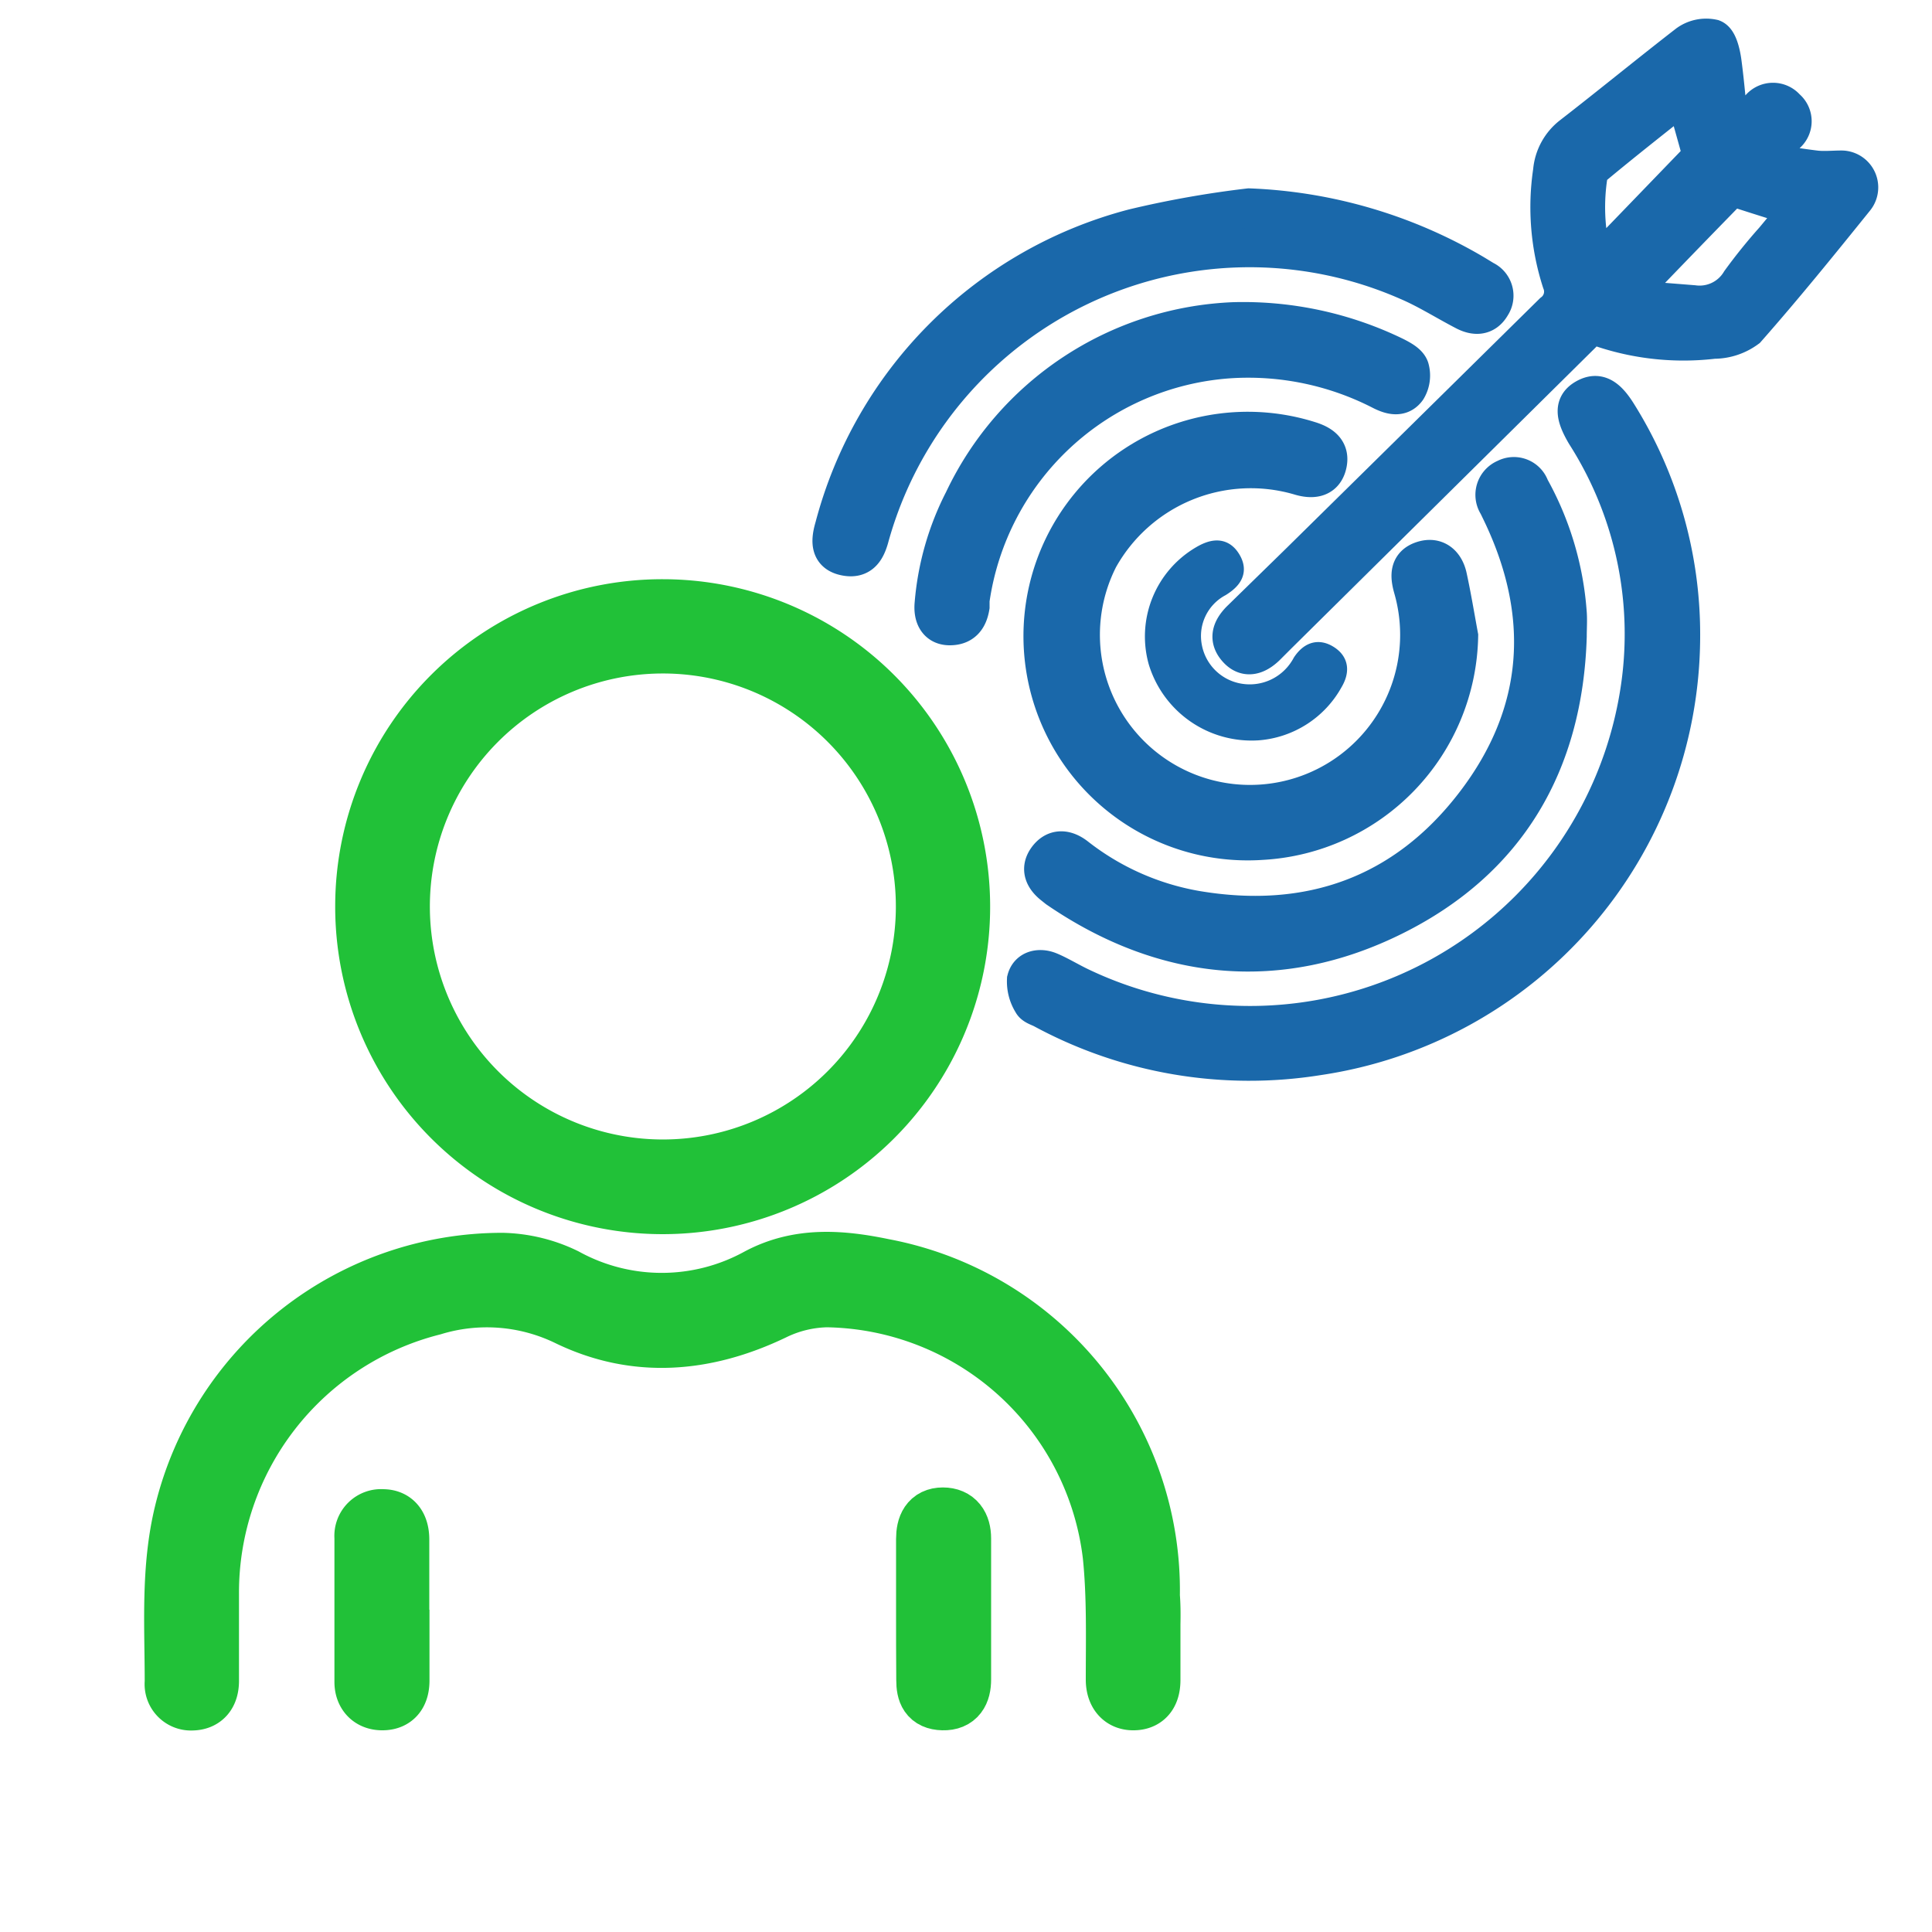
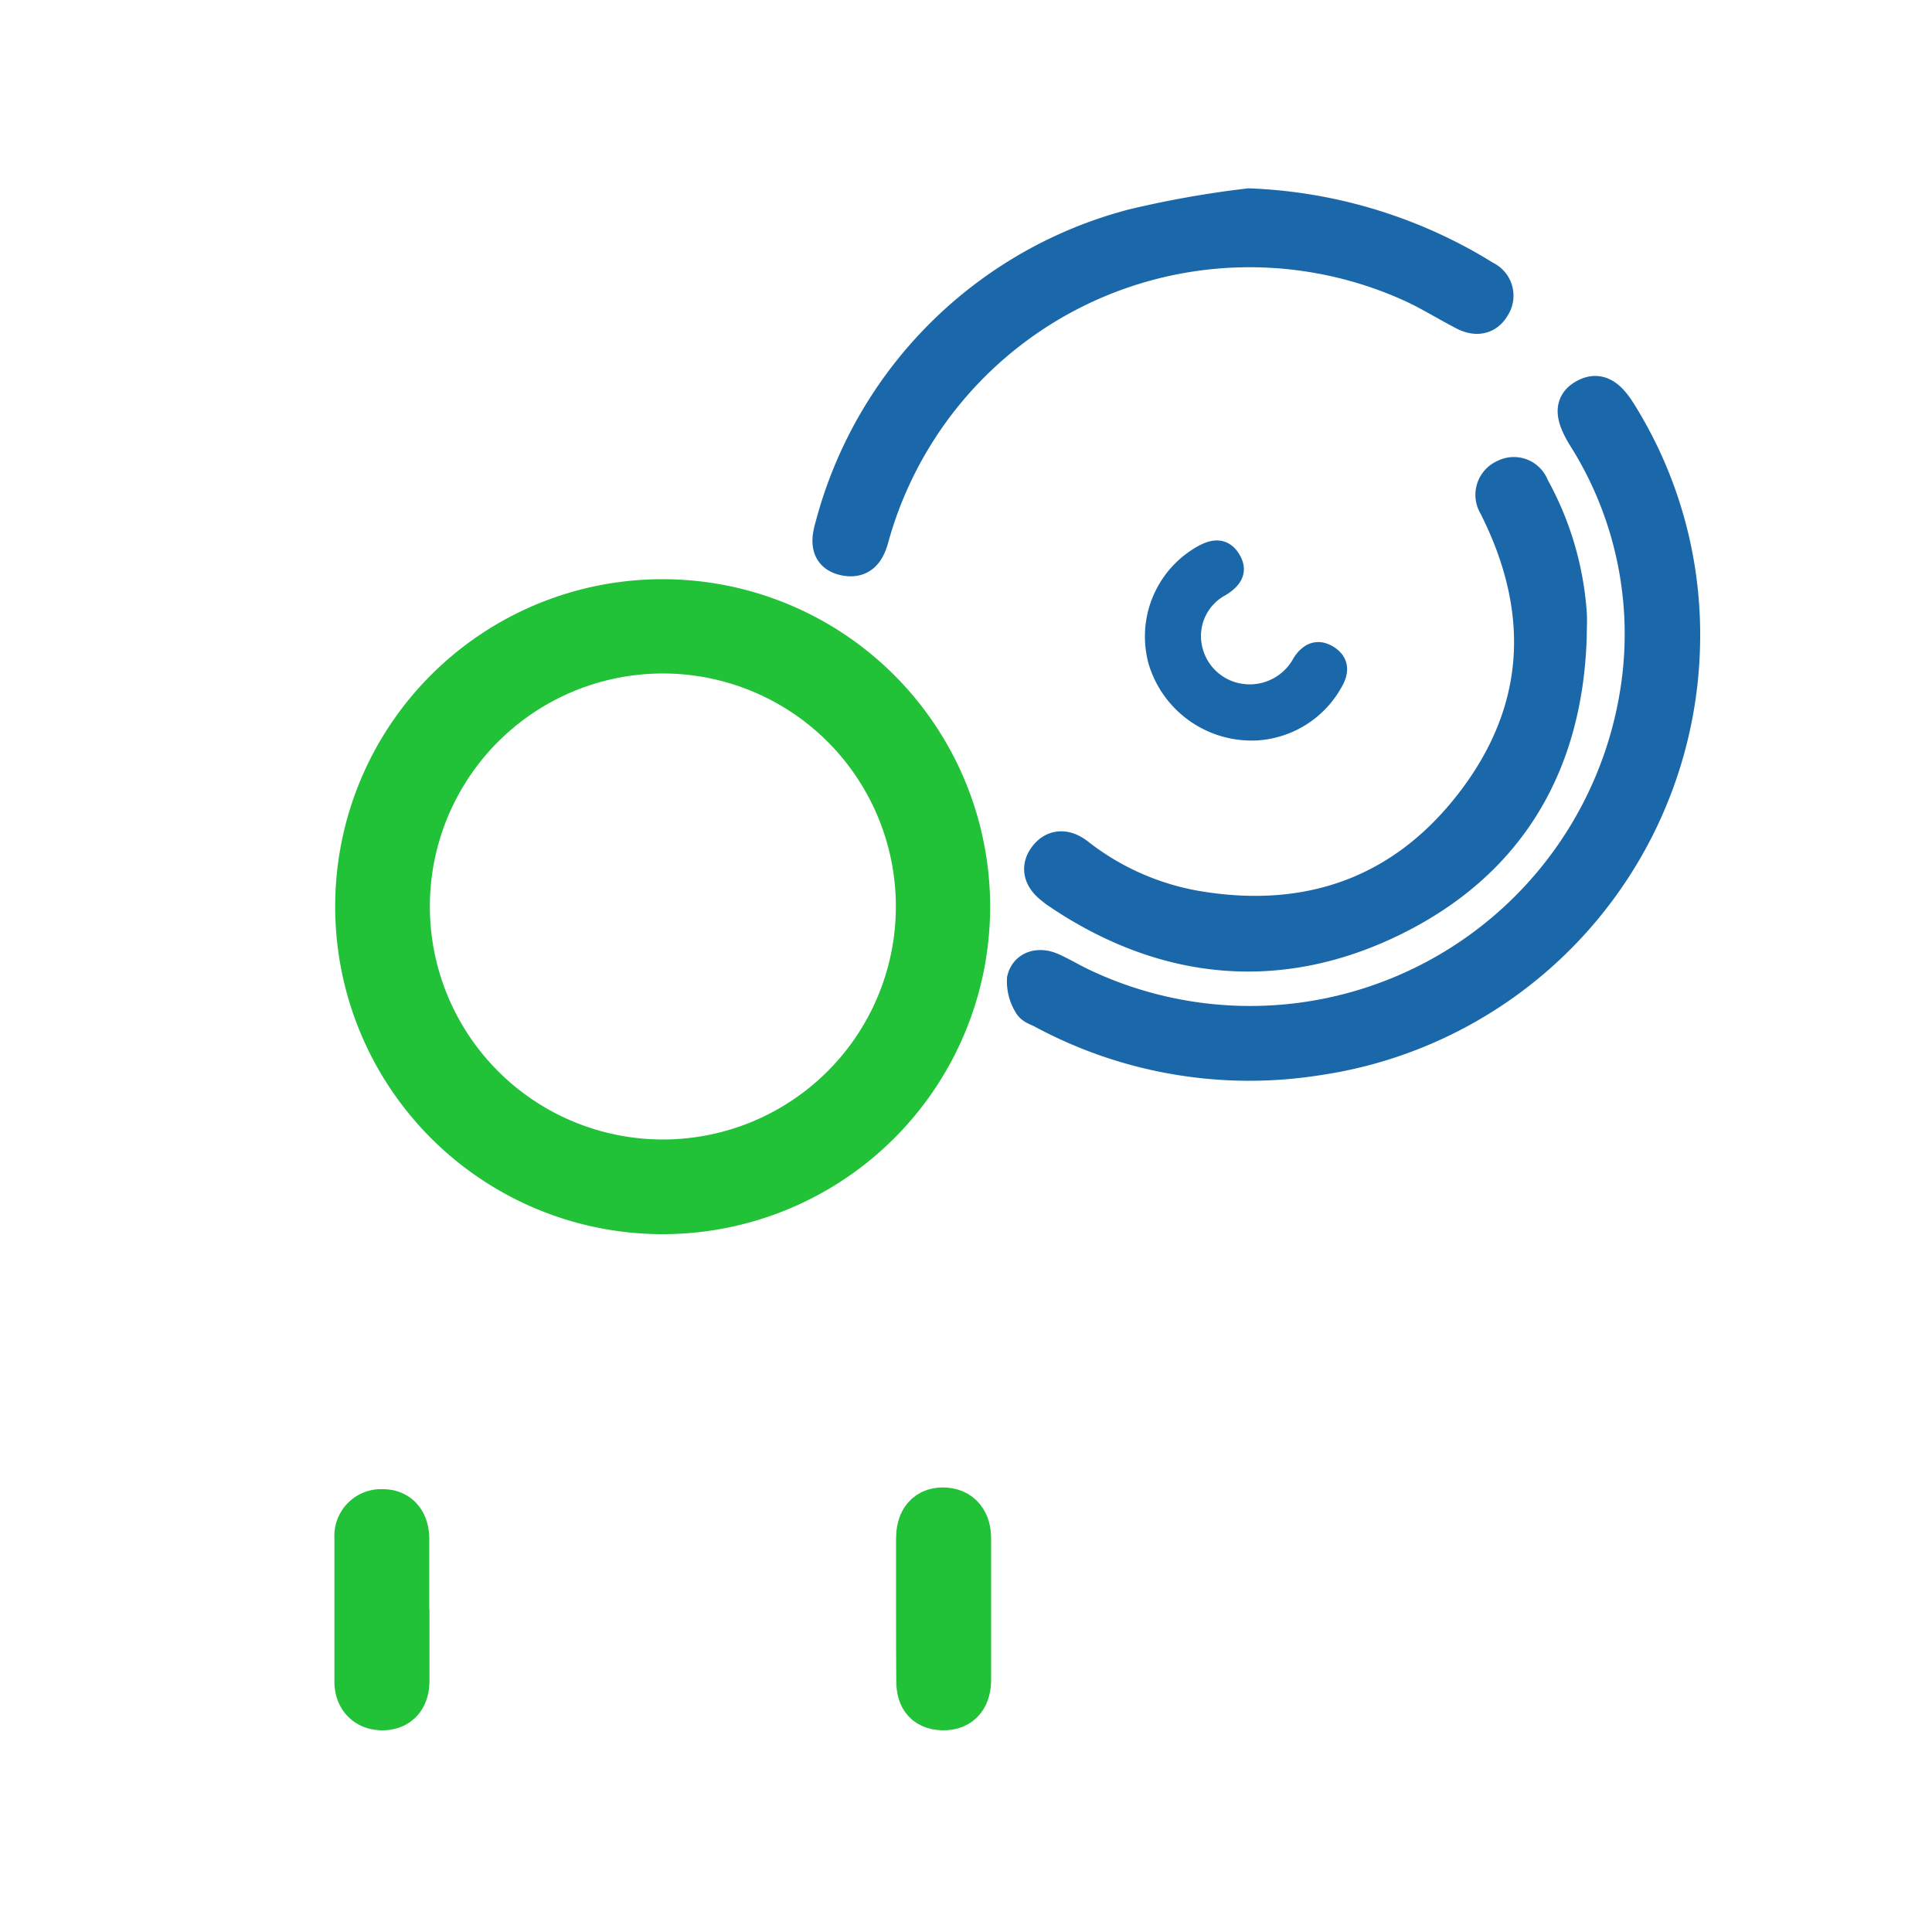
<svg xmlns="http://www.w3.org/2000/svg" viewBox="0 0 100 100">
  <defs>
    <style>.a{fill:#21c138;stroke:#21c138;stroke-width:3px;}.a,.b,.c{stroke-miterlimit:10;}.b,.c{fill:#1a68aa;stroke:#1a68aa;}.b{stroke-width:2px;}</style>
  </defs>
  <title>2nd section</title>
  <path class="a" d="M34.31,31.48A15.45,15.45,0,1,1,18.85,46.83,15.43,15.43,0,0,1,34.31,31.48ZM20.75,47A13.56,13.56,0,1,0,34.2,33.36,13.56,13.56,0,0,0,20.75,47Z" />
-   <path class="b" d="M90,6.9c.36-.44.7-.9,1.09-1.3a.89.89,0,0,1,1.36,0,.87.87,0,0,1,0,1.35c-.4.4-.86.74-1.28,1.1l.11.34c.9.14,1.79.29,2.7.4.44.05.9,0,1.35,0A.91.91,0,0,1,96,10.29c-1.83,2.27-3.66,4.53-5.59,6.72a2.89,2.89,0,0,1-1.71.56A13.25,13.25,0,0,1,83,17a1,1,0,0,0-1.12.28L66.13,32.86l-.6.6c-.46.44-1,.66-1.48.14s-.33-1,.14-1.49l3-2.93q6.59-6.49,13.19-13a1.36,1.36,0,0,0,.44-1.6,12.53,12.53,0,0,1-.47-5.71,2.63,2.63,0,0,1,1-1.85c2-1.55,4-3.19,6-4.74A1.62,1.62,0,0,1,88.65,2c.28.11.43.77.49,1.2.16,1.19.25,2.39.38,3.58ZM87.19,4.81C85.57,6.1,84,7.33,82.5,8.58a.8.8,0,0,0-.29.49,10.7,10.7,0,0,0,.34,4.79L88.11,8.1ZM84,15.47l3.64.29a2.46,2.46,0,0,0,2.44-1.17,27.68,27.68,0,0,1,1.75-2.17l1.36-1.64c-1.13-.35-2.15-.67-3.17-1a.7.7,0,0,0-.59.08C87.65,11.68,85.91,13.48,84,15.47Z" />
-   <path class="a" d="M59.6,84.06c0,1,0,1.93,0,2.89,0,.63-.24,1.09-.9,1.11s-1-.45-1-1.12c0-2.14.06-4.31-.16-6.44A15.08,15.08,0,0,0,42.79,67.2a6.59,6.59,0,0,0-2.75.67c-3.52,1.69-7.13,2-10.64.3a9.6,9.6,0,0,0-7-.55A15.28,15.28,0,0,0,10.87,82.5c0,1.5,0,3,0,4.5,0,.64-.29,1.06-.94,1.07a.9.9,0,0,1-.94-1c0-2.94-.21-5.89.5-8.79A17,17,0,0,1,26,65.31a7.82,7.82,0,0,1,3.25.79,10.38,10.38,0,0,0,10,0c2.1-1.12,4.29-.94,6.46-.49a17,17,0,0,1,13.86,17C59.61,83.1,59.61,83.58,59.6,84.06Z" />
  <path class="b" d="M87,33A22,22,0,0,1,68.2,54.66,22.41,22.41,0,0,1,54,52.24c-.2-.11-.49-.18-.57-.35a2.05,2.05,0,0,1-.31-1.18c.14-.54.7-.64,1.19-.44s1.11.58,1.67.84A20.4,20.4,0,0,0,84.82,36.05a19.25,19.25,0,0,0-2.75-13.59c-.59-1-.6-1.51,0-1.85s1.07-.12,1.66.83A21.49,21.49,0,0,1,87,33Z" />
-   <path class="b" d="M75.51,32.92A10.8,10.8,0,0,1,65.29,43.51,10.61,10.61,0,1,1,67.76,22.8c.66.2,1.12.54.94,1.26s-.79.77-1.44.57a9,9,0,0,0-10.38,4.26A8.77,8.77,0,1,0,73.12,30.4c-.17-.62-.18-1.16.51-1.39s1.15.18,1.3.84C75.15,30.86,75.32,31.89,75.51,32.92Z" />
  <path class="b" d="M81.13,32.94c-.2,6.55-3.1,11.56-9,14.49S60.26,49.78,54.74,46l-.2-.16c-.48-.37-.73-.85-.34-1.39s.93-.54,1.48-.12a13.92,13.92,0,0,0,6.21,2.77c5.88,1,10.83-.77,14.44-5.48s3.93-9.86,1.34-15.19l-.15-.31a.92.92,0,0,1,.42-1.36.89.89,0,0,1,1.26.5,15.59,15.59,0,0,1,1.93,6.46C81.16,32.09,81.13,32.51,81.13,32.94Z" />
  <path class="b" d="M64.65,10.75a24.79,24.79,0,0,1,11.66,3.43l.51.31a.9.9,0,0,1,.37,1.31c-.33.58-.85.58-1.39.29-1-.52-1.92-1.11-2.93-1.54A20.4,20.4,0,0,0,45,27.85c-.19.66-.49,1.1-1.24.95s-.83-.68-.58-1.52a21.7,21.7,0,0,1,15.5-15.47A51.72,51.72,0,0,1,64.65,10.75Z" />
-   <path class="b" d="M63.87,16.64a17.93,17.93,0,0,1,8.34,1.81c.29.15.67.35.76.62a1.35,1.35,0,0,1-.14,1.06c-.33.46-.82.34-1.3.1a15.1,15.1,0,0,0-7.87-1.65A14.55,14.55,0,0,0,50.22,31.06c0,.11,0,.23,0,.34-.1.6-.39,1-1.06,1s-.88-.54-.82-1.15a14.26,14.26,0,0,1,1.53-5.35A16.21,16.21,0,0,1,63.87,16.64Z" />
  <path class="c" d="M65.12,37.82a5.06,5.06,0,0,1-5.18-3.57,4.85,4.85,0,0,1,2.2-5.48c.57-.34,1.15-.5,1.56.15s.08,1.08-.51,1.45a2.89,2.89,0,0,0-1.48,3.07,3,3,0,0,0,2.41,2.43,3.07,3.07,0,0,0,3.15-1.36,2.53,2.53,0,0,0,.13-.22c.35-.52.8-.74,1.37-.38s.55.87.24,1.4A4.87,4.87,0,0,1,65.12,37.82Z" />
  <path class="a" d="M47.88,83.31c0-1.22,0-2.43,0-3.65,0-.66.22-1.17.92-1.17s1,.47,1,1.14v7.3c0,.66-.25,1.15-1,1.13s-.91-.47-.91-1.1C47.88,85.75,47.88,84.53,47.88,83.31Z" />
  <path class="a" d="M20.73,83.32c0,1.22,0,2.44,0,3.66,0,.62-.25,1.07-.92,1.08s-1-.44-1-1q0-3.75,0-7.48a.92.92,0,0,1,1-1c.66,0,.91.48.91,1.11v3.73Z" />
</svg>